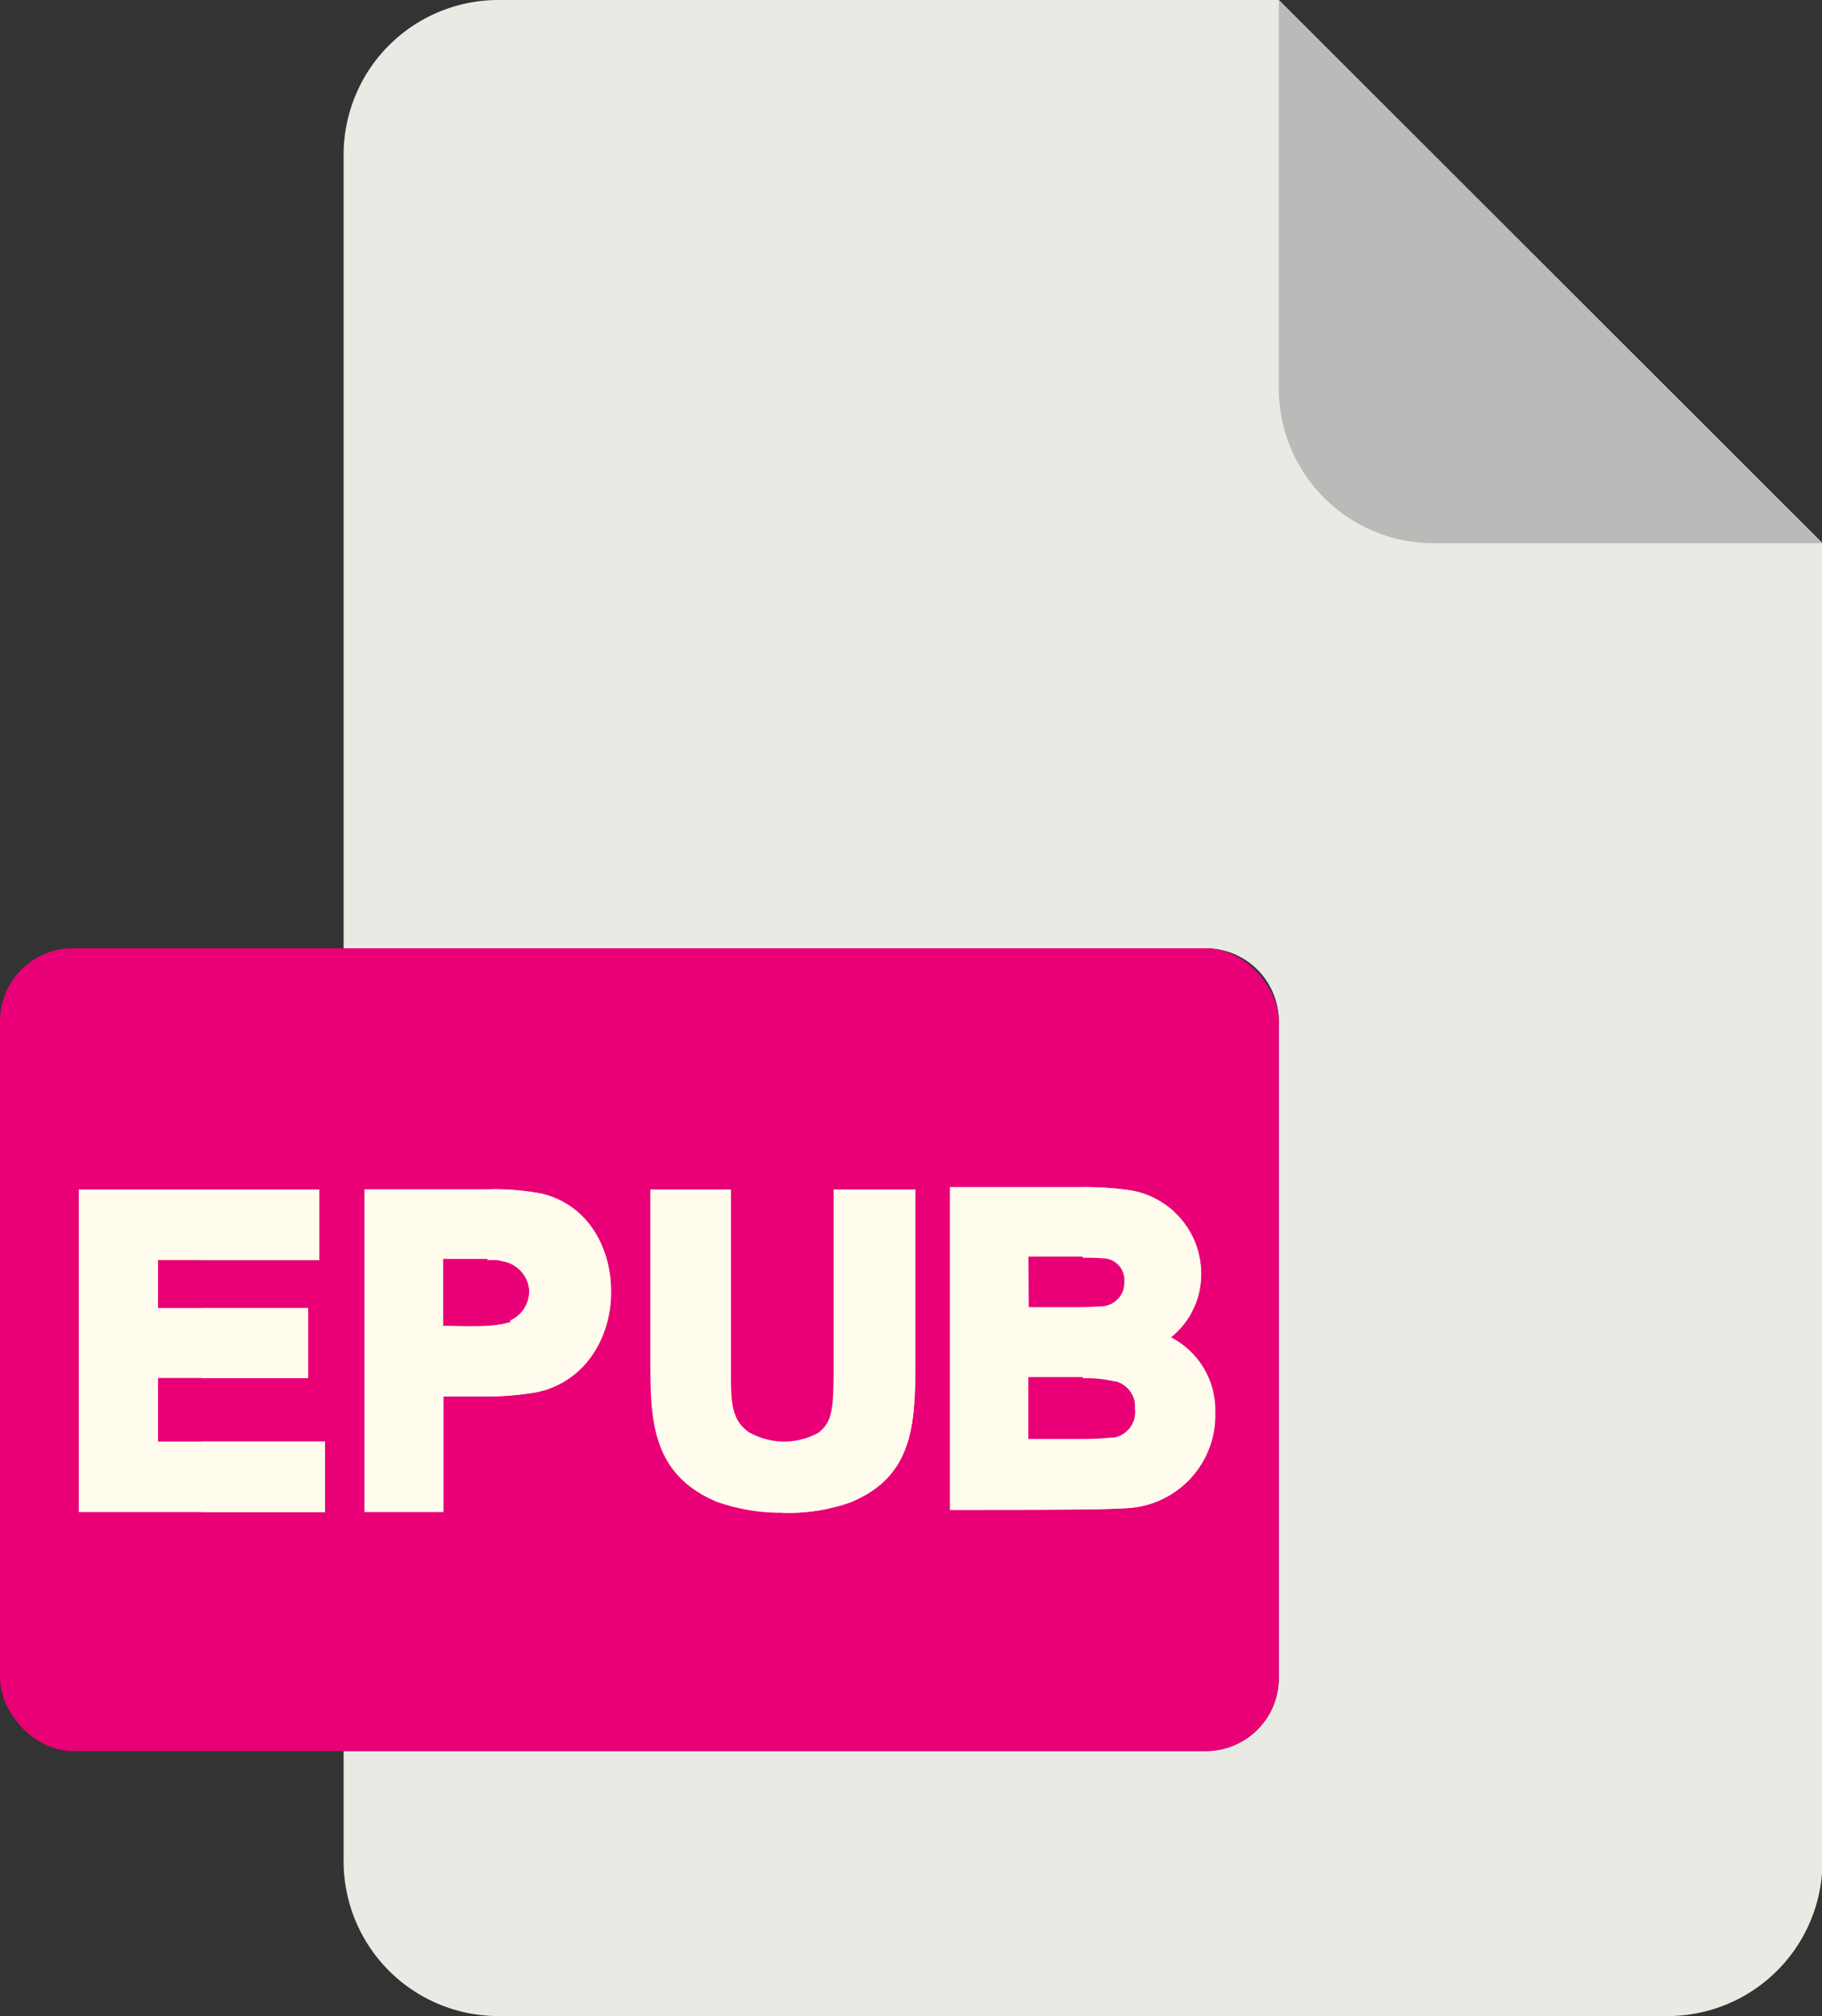
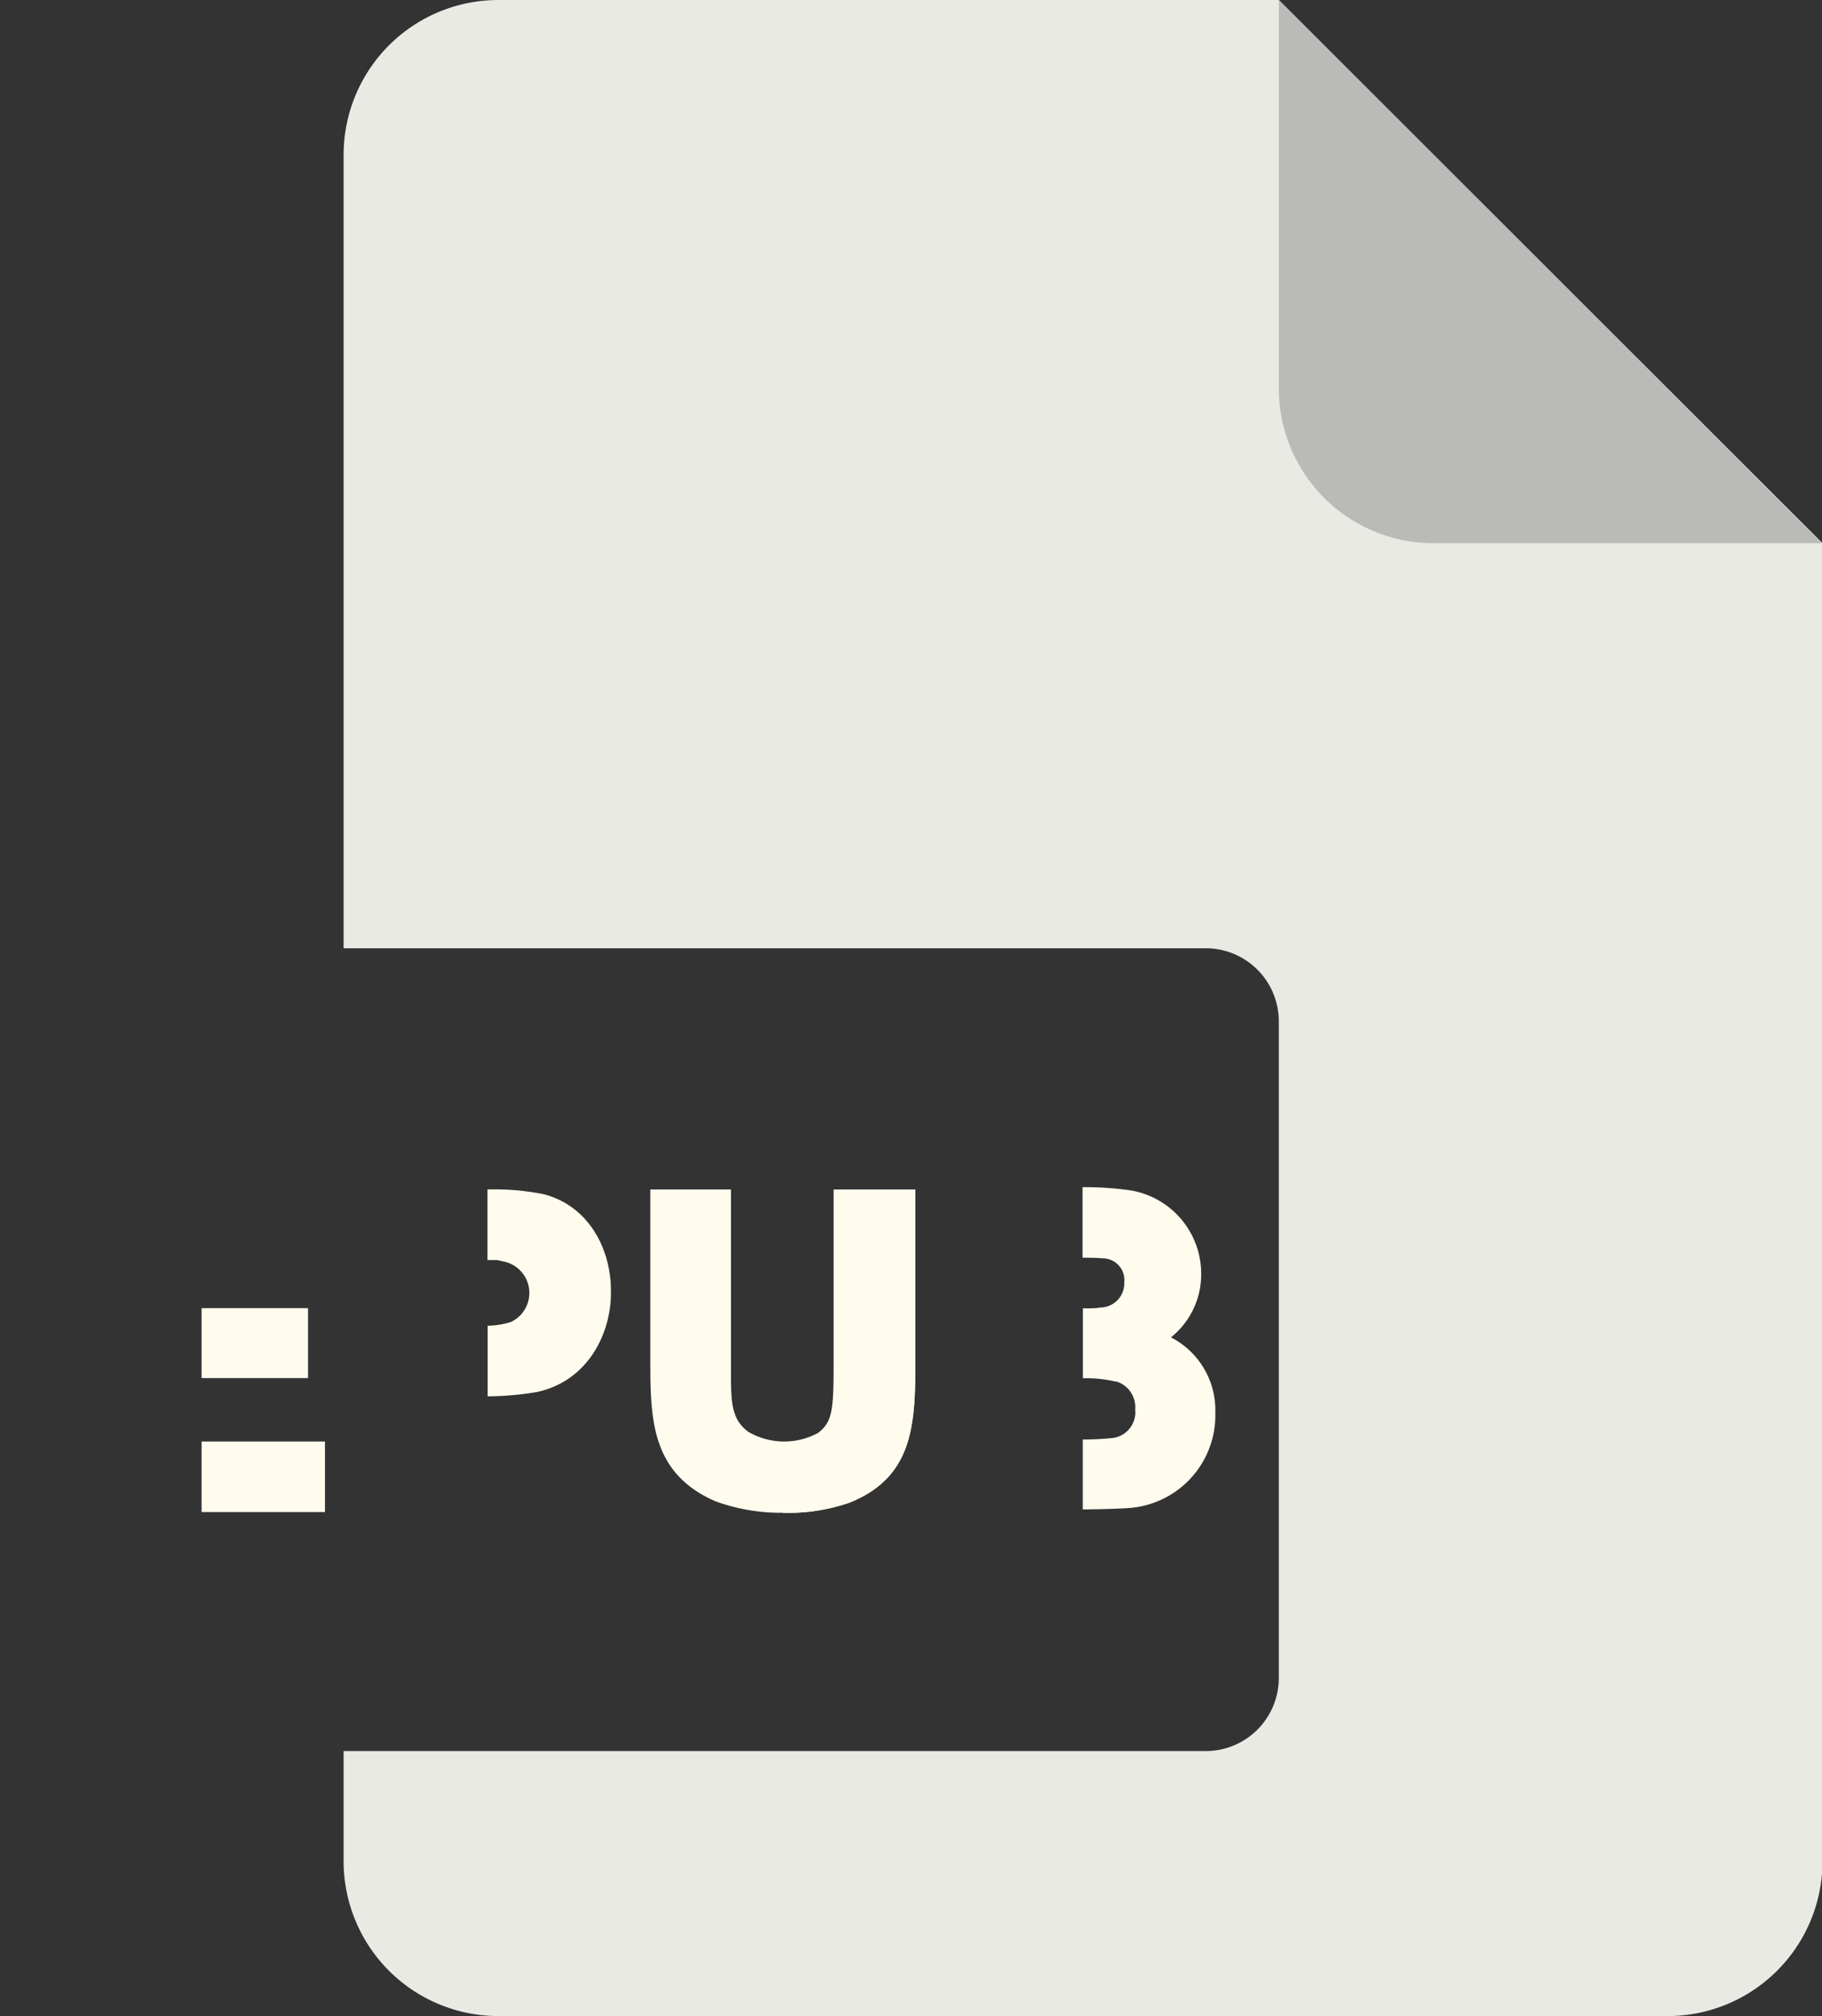
<svg xmlns="http://www.w3.org/2000/svg" viewBox="0 0 180.76 200">
  <rect x="0" y="0" width="180.76" height="200" fill="#333333" stroke="none" />
  <defs>
    <style>.cls-1{fill:#eaeae4;}.cls-2{fill:#babab9;}.cls-3{fill:#e90076;}.cls-4{fill:#fffcee;}</style>
  </defs>
  <title>epub</title>
  <g id="Layer_2" data-name="Layer 2">
    <g id="Layer_2-2" data-name="Layer 2">
      <path class="cls-1" d="M119.62,173.71H34.09v10.93A15.36,15.36,0,0,0,49.45,200h116a15.37,15.37,0,0,0,15.36-15.36V53.89L126.87,0H49.45A15.36,15.36,0,0,0,34.09,15.36V94.07h85.53a7.25,7.25,0,0,1,7.25,7.24h0v65.16A7.25,7.25,0,0,1,119.62,173.71Z" />
      <path class="cls-2" d="M180.76,53.89,126.87,0V38.53a15.36,15.36,0,0,0,15.36,15.36h38.53Z" />
-       <rect class="cls-3" y="94.07" width="126.87" height="79.64" rx="7.24" />
      <g id="E">
-         <path class="cls-4" d="M32.24,143H15.68v-6.3H30.56v-6.94H15.68V125h16v-7H7.82V150H32.24Z" />
        <path class="cls-4" d="M20,143H32.24v7H20Z" />
        <path class="cls-4" d="M20,129.77H30.56v6.94H20Z" />
-         <path class="cls-4" d="M20,118H31.67v7H20Z" />
      </g>
      <g id="P">
-         <path class="cls-4" d="M53.94,118.45a24.53,24.53,0,0,0-5.58-.47c-.54,0-1.11,0-1.73,0H36.15V150H44V138.54c1,0,2.62,0,4.39,0a30,30,0,0,0,4.9-.43c4.55-1,7-4.94,7.31-9.07a16.67,16.67,0,0,0,0-1.73c-.27-4-2.48-7.74-6.65-8.84Zm-3.31,12.71a8.72,8.72,0,0,1-2.27.36c-1.56.09-3.42,0-4.39,0v-6.63c.92,0,2.87,0,4.39,0l.26,0c.25,0,.47,0,.68,0l.71.09a3.18,3.18,0,0,1,.62,6Z" />
        <path class="cls-4" d="M60.59,127.29a16.67,16.67,0,0,1,0,1.73c-.32,4.13-2.76,8.08-7.31,9.07a30,30,0,0,1-4.9.43v-7a8.72,8.72,0,0,0,2.27-.36,3.18,3.18,0,0,0-.62-6L49.3,125c-.21,0-.43,0-.68,0l-.26,0v-7a24.53,24.53,0,0,1,5.58.47C58.11,119.55,60.32,123.33,60.59,127.29Z" />
      </g>
      <g id="U">
        <path class="cls-4" d="M90.81,118v16.56c0,6.4,0,11.9-6.54,14.51a18.45,18.45,0,0,1-6.61,1A18.94,18.94,0,0,1,71,148.94c-6.48-2.8-6.48-8.32-6.48-14.18V118h8V136c0,3,0,4.81,1.75,6.06a7.07,7.07,0,0,0,6.91.08c1.36-1.08,1.52-2.14,1.52-6.63V118Z" />
        <path class="cls-4" d="M90.81,118v16.56c0,6.4,0,11.9-6.54,14.51a18.45,18.45,0,0,1-6.61,1v-7a6.28,6.28,0,0,0,3.57-.86c1.36-1.08,1.52-2.14,1.52-6.63V118Z" />
      </g>
      <g id="B">
-         <path class="cls-4" d="M116.15,132.66a8,8,0,0,0,3-6.33,8.39,8.39,0,0,0-7-8.25,32,32,0,0,0-4.77-.32c-1.12,0-1.11,0-13.14,0V149.8c.83,0,10.68,0,13.14-.06.68,0,4-.06,4.92-.17a9.23,9.23,0,0,0,8.23-9.48,8.11,8.11,0,0,0-4.42-7.43Zm-14.12-8c.64,0,3.38,0,5.39,0,.2,0,1.2,0,2,.06a2.17,2.17,0,0,1,2.15,2.4,2.4,2.4,0,0,1-2.43,2.48c-.32,0-.94.06-1.69.07-1.74,0-4.22,0-5.39,0Zm8.38,17.94,0,0a27,27,0,0,1-3,.15c-1.89,0-4.15,0-5.39,0v-6.14c1,0,3.33,0,5.39,0a12.6,12.6,0,0,1,3.21.32.25.25,0,0,1,.12,0,2.66,2.66,0,0,1,1.86,2.78A2.57,2.57,0,0,1,110.41,142.63Z" />
-       </g>
+         </g>
      <path class="cls-4" d="M120.57,140.09a9.23,9.23,0,0,1-8.23,9.48c-1,.11-4.26.17-4.92.17V142.8a27,27,0,0,0,3-.15l0,0a2.57,2.57,0,0,0,2.2-2.82,2.66,2.66,0,0,0-1.86-2.78.25.25,0,0,0-.12,0,12.65,12.65,0,0,0-3.21-.32v-6.94c.75,0,1.37,0,1.69-.08a2.4,2.4,0,0,0,2.42-2.48,2.16,2.16,0,0,0-2.14-2.4c-.76-.07-1.72-.06-2-.06v-7a32,32,0,0,1,4.77.32,8.39,8.39,0,0,1,7,8.25,8,8,0,0,1-3,6.33A8.11,8.11,0,0,1,120.57,140.09Z" />
    </g>
  </g>
</svg>